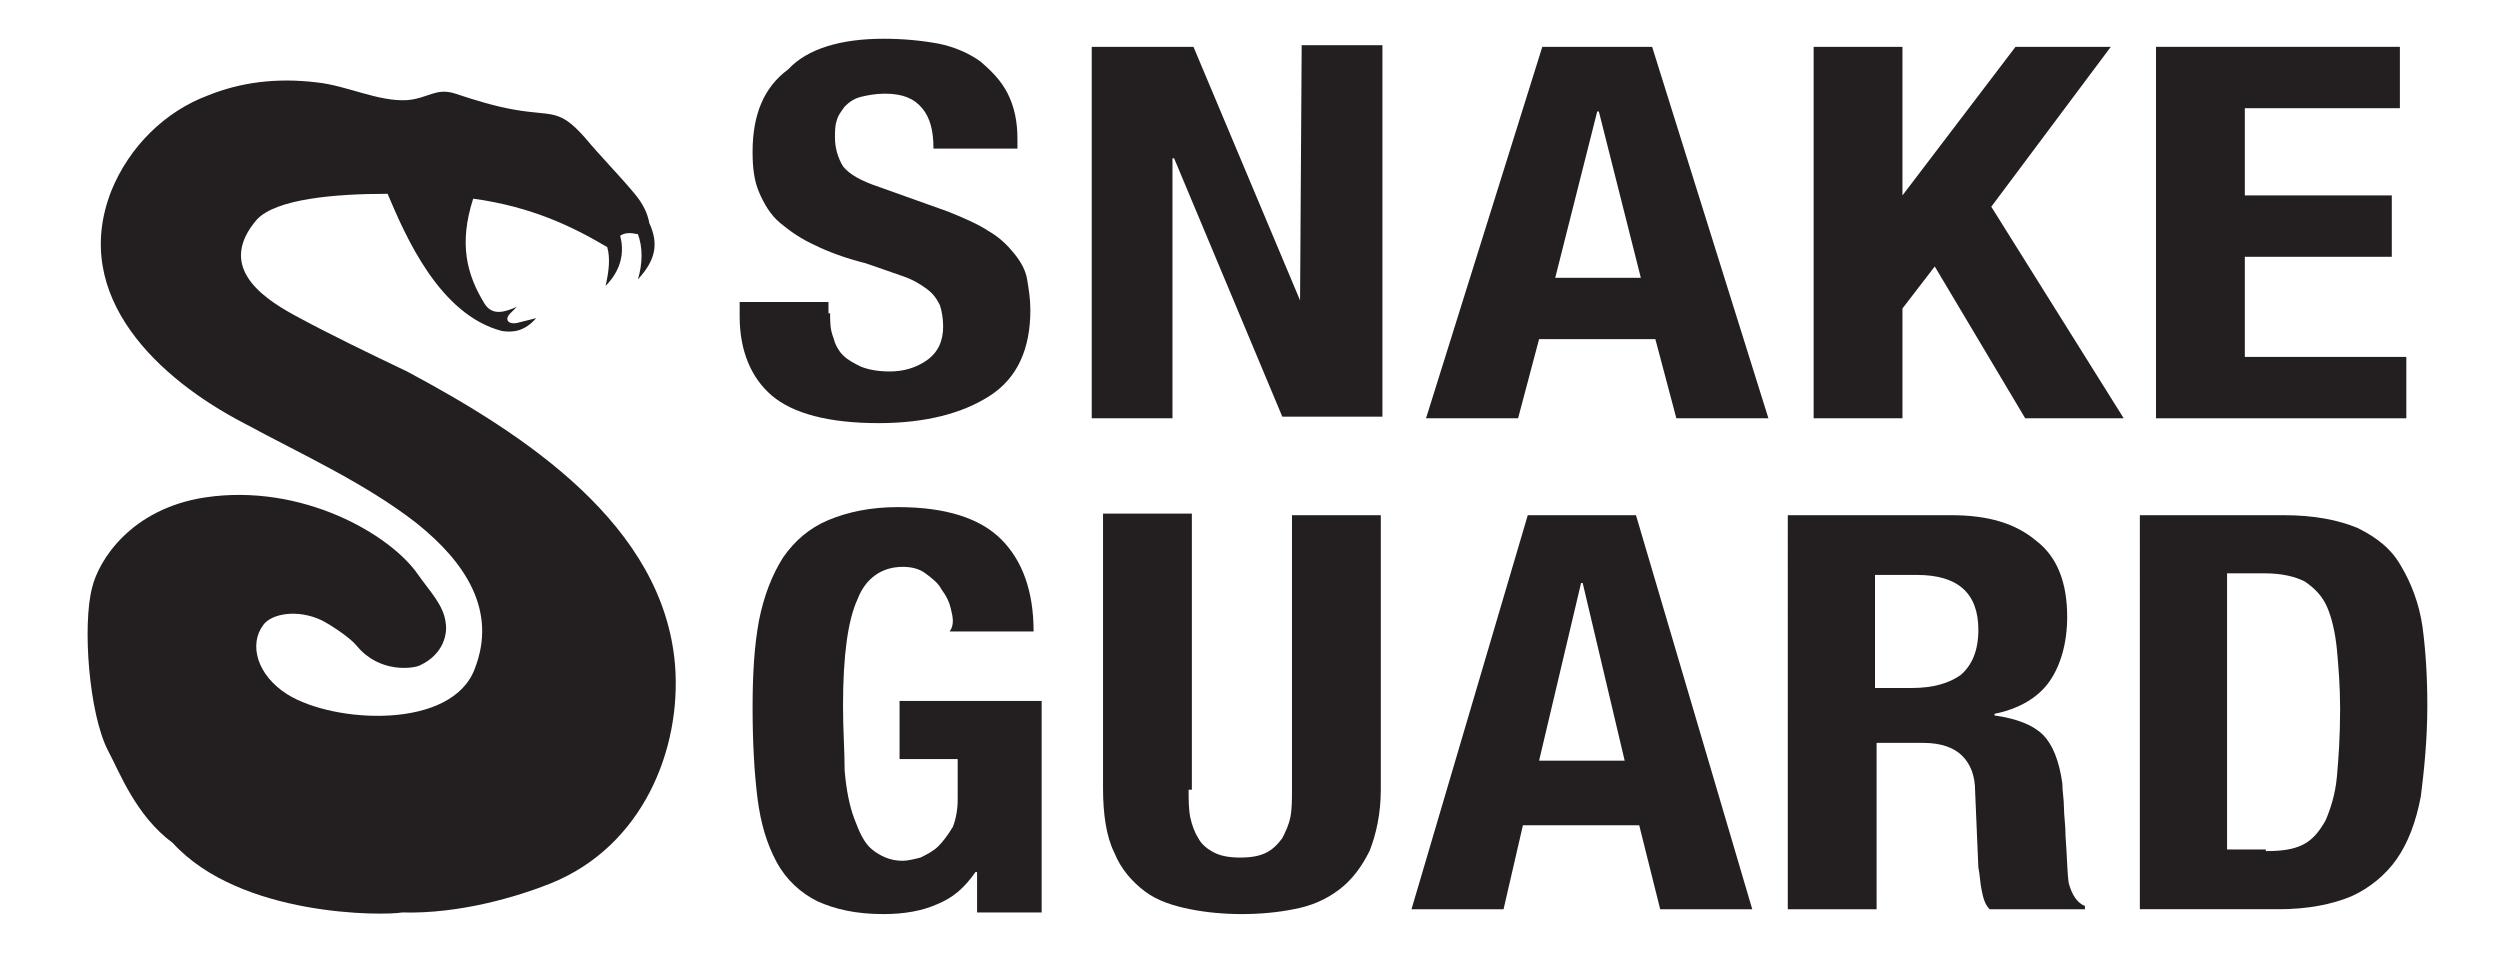
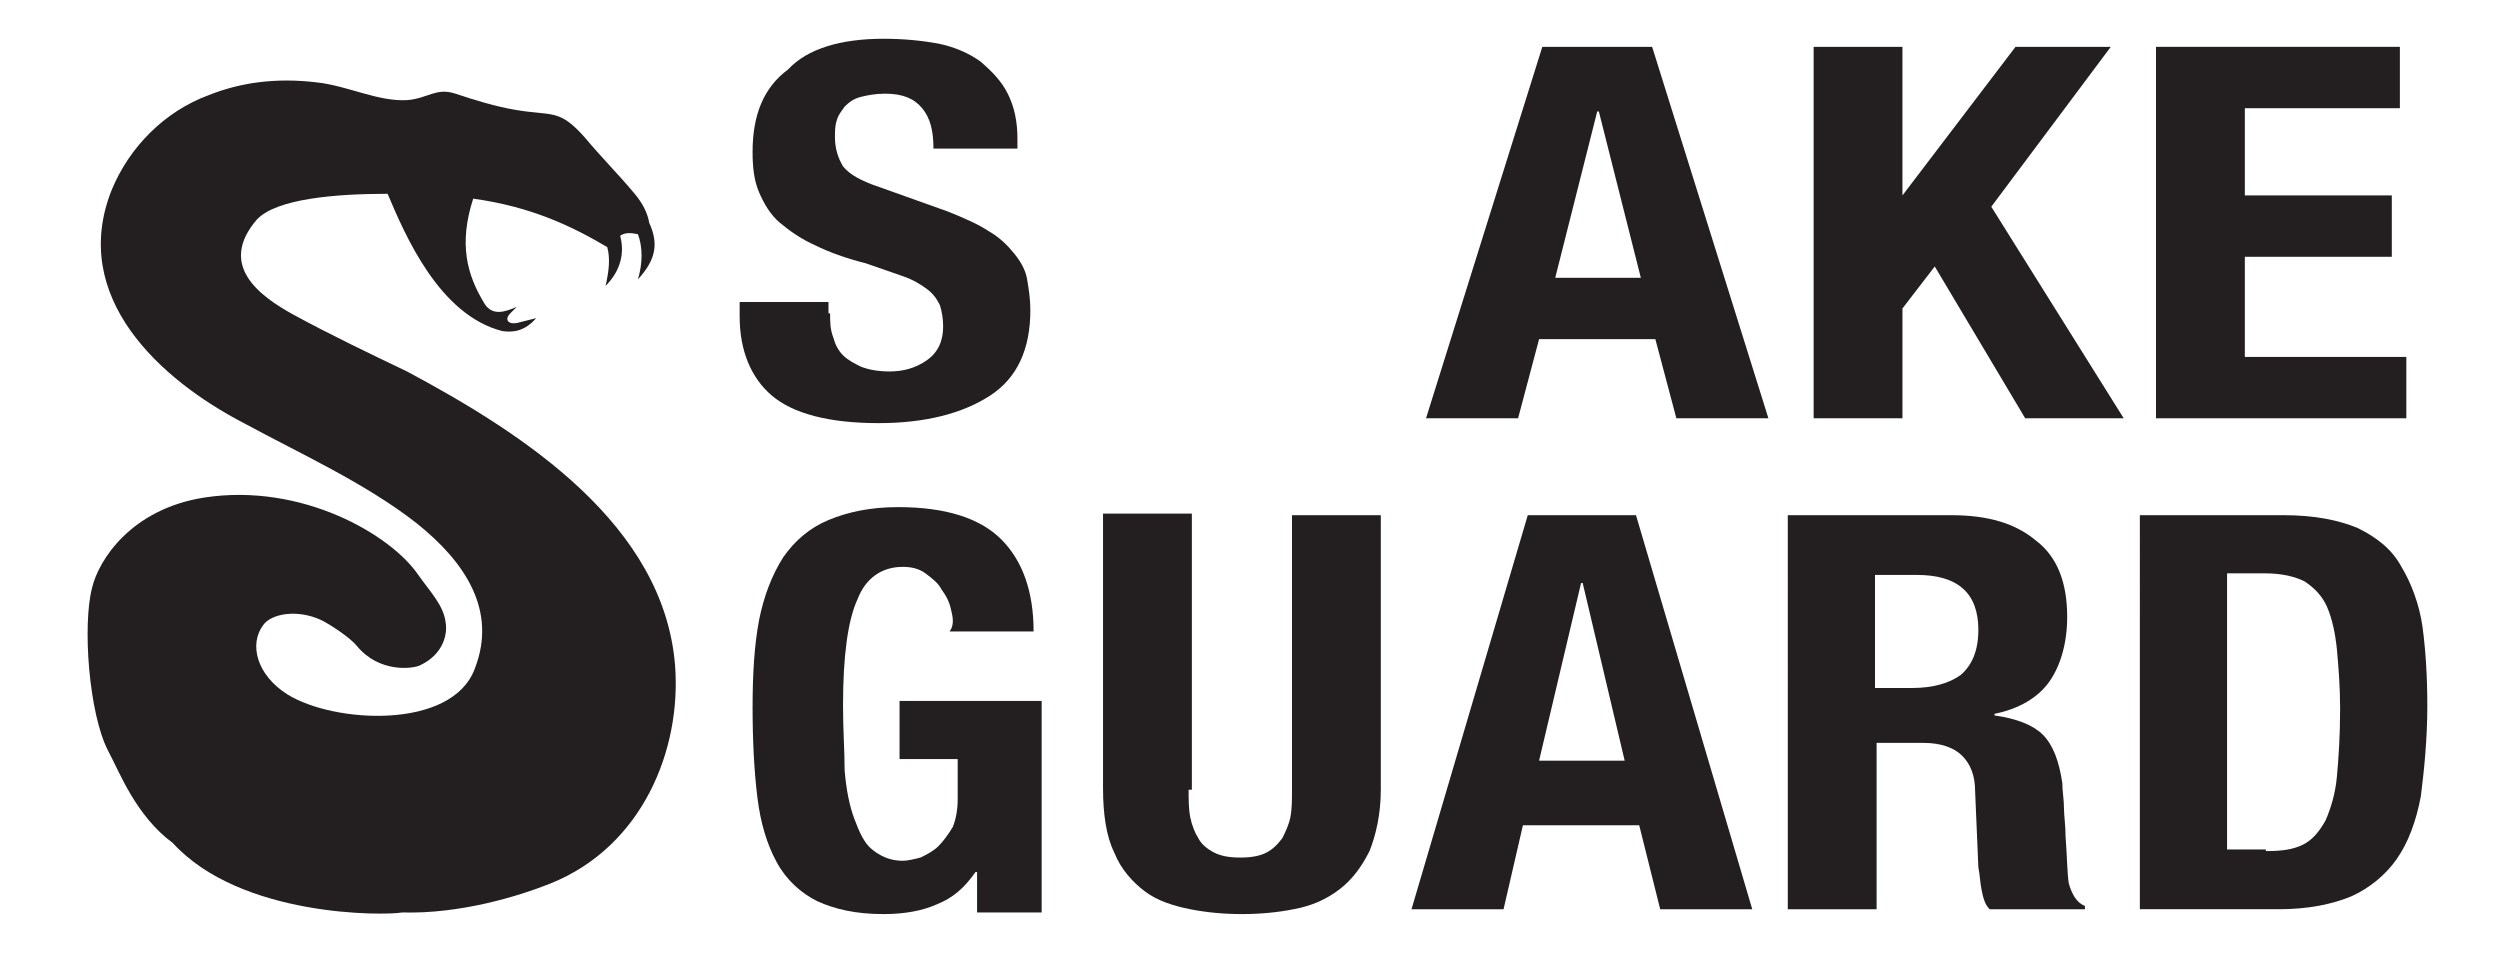
<svg xmlns="http://www.w3.org/2000/svg" version="1.1" id="Layer_1" x="0px" y="0px" viewBox="0 0 154.8 60" style="enable-background:new 0 0 154.8 60;" xml:space="preserve">
  <style type="text/css">
	.st0{display:none;}
	.st1{display:inline;}
	.st2{fill:#FFFFFF;}
	.st3{display:inline;fill:none;}
	.st4{fill:#FFFFFF;stroke:#FFFFFF;stroke-width:0.25;stroke-miterlimit:10;}
	.st5{display:inline;fill:none;stroke:#000000;stroke-width:0.25;stroke-miterlimit:10;}
	.st6{display:inline;fill:none;stroke:#000000;stroke-width:0.5;stroke-miterlimit:10;}
	.st7{display:inline;fill:none;stroke:#000000;stroke-width:0.65;stroke-miterlimit:10;}
	.st8{display:inline;fill:none;stroke:#000000;stroke-width:0.75;stroke-miterlimit:10;}
	.st9{display:inline;fill:none;stroke:#000000;stroke-width:0.15;stroke-miterlimit:10;}
	.st10{fill:none;}
	.st11{fill:#231F20;}
	.st12{fill-rule:evenodd;clip-rule:evenodd;fill:#231F20;}
</style>
  <g id="Layer_1_1_" class="st0">
    <rect x="87.1" y="23.4" class="st1" width="25.1" height="12.2" />
    <g class="st1">
      <g>
        <path class="st2" d="M94.4,30.6c0.2,0,0.4,0,0.6,0.1c0.2,0,0.4,0.1,0.5,0.2c0.1,0.1,0.2,0.2,0.3,0.3c0.1,0.1,0.1,0.3,0.1,0.5     s-0.1,0.4-0.2,0.5c-0.1,0.1-0.3,0.3-0.5,0.4c0.3,0.1,0.5,0.2,0.7,0.4c0.1,0.2,0.2,0.4,0.2,0.7c0,0.2,0,0.4-0.1,0.6     c-0.1,0.2-0.2,0.3-0.4,0.4c-0.2,0.1-0.4,0.2-0.6,0.2c-0.2,0-0.4,0.1-0.6,0.1h-2.4v-4.3h2.4V30.6z M94.2,32.4c0.2,0,0.4,0,0.5-0.1     s0.2-0.2,0.2-0.4c0-0.1,0-0.2-0.1-0.2c0-0.1-0.1-0.1-0.2-0.1s-0.1-0.1-0.2-0.1c-0.1,0-0.2,0-0.3,0h-1v1L94.2,32.4L94.2,32.4z      M94.3,34.2c0.1,0,0.2,0,0.3,0c0.1,0,0.2,0,0.3-0.1c0.1,0,0.1-0.1,0.2-0.2c0-0.1,0.1-0.2,0.1-0.3c0-0.2-0.1-0.4-0.2-0.5     C94.8,33,94.7,33,94.3,33h-1.2v1.2H94.3z" />
        <path class="st2" d="M94.4,35h-2.5v-4.5h2.5c0.2,0,0.5,0,0.7,0.1c0.2,0,0.4,0.1,0.5,0.2c0.2,0.1,0.3,0.2,0.4,0.4     c0.1,0.2,0.1,0.3,0.1,0.6c0,0.2-0.1,0.5-0.2,0.6c-0.1,0.1-0.2,0.2-0.3,0.3c0.2,0.1,0.3,0.2,0.5,0.3c0.2,0.2,0.3,0.5,0.3,0.8     c0,0.2-0.1,0.4-0.2,0.6c-0.1,0.2-0.3,0.3-0.4,0.4c-0.2,0.1-0.4,0.2-0.6,0.2C94.9,35,94.8,35,94.4,35z M92.2,34.8h2.3     c0.2,0,0.4,0,0.6-0.1c0.2,0,0.4-0.1,0.5-0.2c0.1-0.1,0.3-0.2,0.3-0.3c0.1-0.1,0.1-0.3,0.1-0.5s-0.1-0.4-0.2-0.6     c-0.1-0.2-0.3-0.3-0.6-0.4l-0.4-0.1l0.4-0.1c0.2-0.1,0.4-0.2,0.5-0.3c0.1-0.1,0.1-0.3,0.1-0.5s0-0.3-0.1-0.4     c0-0.2-0.1-0.3-0.2-0.3c-0.1-0.1-0.3-0.1-0.5-0.2c-0.2,0-0.4-0.1-0.6-0.1h-2.2V34.8z M94.3,34.3h-1.3v-1.4h1.3     c0.3,0,0.5,0.1,0.6,0.2c0.2,0.1,0.3,0.3,0.3,0.6c0,0.1,0,0.2-0.1,0.3c-0.1,0.1-0.1,0.2-0.2,0.2c-0.1,0-0.2,0.1-0.3,0.1     C94.6,34.3,94.4,34.3,94.3,34.3z M93.3,34h1c0.1,0,0.2,0,0.3,0c0.1,0,0.2,0,0.2-0.1c0.1,0,0.1-0.1,0.1-0.1c0-0.1,0-0.1,0-0.2     c0-0.2-0.1-0.3-0.2-0.4c-0.1-0.1-0.3-0.1-0.5-0.1h-1.1V34H93.3z M94.2,32.5h-1.2v-1.3h1.1c0.1,0,0.2,0,0.3,0s0.2,0,0.3,0.1     c0.1,0,0.2,0.1,0.2,0.2c0.1,0.1,0.1,0.2,0.1,0.3c0,0.3-0.1,0.4-0.2,0.5C94.7,32.4,94.6,32.5,94.2,32.5z M93.3,32.2h1     c0.2,0,0.3,0,0.4-0.1c0.1,0,0.1-0.1,0.1-0.3c0-0.1,0-0.1,0-0.2l-0.1-0.1c-0.1,0-0.1-0.1-0.2-0.1c-0.1,0-0.2,0-0.3,0h-0.9V32.2z" />
      </g>
      <g>
        <path class="st2" d="M100.2,30.6l1.8,4.3h-1.1l-0.4-1h-1.8l-0.4,1h-1.1l1.9-4.3C99.1,30.6,100.2,30.6,100.2,30.6z M100.2,33.2     l-0.6-1.6l0,0L99,33.2H100.2z" />
        <path class="st2" d="M102.2,35h-1.4l-0.4-1h-1.6l-0.4,1h-1.4l2-4.5h1.3L102.2,35z M100.9,34.8h0.8l-1.7-4h-1l-1.8,4h0.8l0.4-1h2     L100.9,34.8z M100.3,33.4h-1.6l0.7-1.8h0.2L100.3,33.4z M99.2,33.1h0.9L99.6,32L99.2,33.1z" />
      </g>
      <g>
        <path class="st2" d="M104.2,30.6l2.1,2.9l0,0v-2.9h1v4.3h-1.1l-2-2.9l0,0v2.9h-1v-4.3C103.2,30.6,104.2,30.6,104.2,30.6z" />
-         <path class="st2" d="M107.4,35h-1.3l-1.9-2.6V35h-1.3v-4.5h1.3v0.1l1.8,2.6v-2.6h1.3L107.4,35L107.4,35z M106.2,34.8h0.9v-4h-0.8     v2.9h-0.2l-0.1-0.1l-2-2.8h-0.9v4h0.8v-2.9h0.2l0.1,0.1L106.2,34.8z" />
+         <path class="st2" d="M107.4,35h-1.3l-1.9-2.6V35h-1.3h1.3v0.1l1.8,2.6v-2.6h1.3L107.4,35L107.4,35z M106.2,34.8h0.9v-4h-0.8     v2.9h-0.2l-0.1-0.1l-2-2.8h-0.9v4h0.8v-2.9h0.2l0.1,0.1L106.2,34.8z" />
      </g>
    </g>
    <rect x="83.9" y="17" class="st3" width="31.5" height="25.9" />
  </g>
  <g id="Layer_2_1_" class="st0">
    <g class="st1">
      <path class="st4" d="M89.2,28.4c0.1,0.1,0.1,0.2,0.2,0.3c0.1,0.1,0.2,0.1,0.4,0.2c0.1,0,0.3,0.1,0.4,0.1c0.1,0,0.2,0,0.3,0    s0.2,0,0.3-0.1c0.1,0,0.2-0.1,0.2-0.2c0.1-0.1,0.1-0.2,0.1-0.3c0-0.1,0-0.2-0.1-0.3c-0.1-0.1-0.2-0.2-0.3-0.2    c-0.1-0.1-0.3-0.1-0.5-0.1c-0.2,0-0.4-0.1-0.5-0.1c-0.2,0-0.4-0.1-0.5-0.2c-0.2-0.1-0.3-0.2-0.5-0.3c-0.1-0.1-0.3-0.2-0.3-0.4    s-0.1-0.4-0.1-0.6c0-0.3,0.1-0.5,0.2-0.7c0.1-0.2,0.3-0.3,0.4-0.5c0.2-0.1,0.4-0.2,0.6-0.3c0.2-0.1,0.4-0.1,0.7-0.1s0.5,0,0.8,0.1    c0.2,0.1,0.5,0.2,0.6,0.3c0.2,0.1,0.3,0.3,0.4,0.5c0.1,0.2,0.2,0.4,0.2,0.7h-1.1c0-0.1,0-0.3-0.1-0.4s-0.1-0.2-0.2-0.2    c-0.1-0.1-0.2-0.1-0.3-0.1s-0.2,0-0.4,0c-0.1,0-0.2,0-0.3,0c-0.1,0-0.2,0.1-0.2,0.1c-0.1,0-0.1,0.1-0.2,0.2c0,0.1-0.1,0.2-0.1,0.3    c0,0.1,0,0.2,0.1,0.2c0,0.1,0.1,0.1,0.2,0.2c0.1,0.1,0.3,0.1,0.5,0.2s0.4,0.1,0.8,0.2c0.1,0,0.2,0.1,0.4,0.1    c0.2,0,0.3,0.1,0.5,0.2c0.2,0.1,0.3,0.2,0.4,0.4c0.1,0.2,0.2,0.4,0.2,0.7c0,0.2,0,0.4-0.1,0.6s-0.2,0.4-0.4,0.5s-0.4,0.3-0.7,0.3    c-0.3,0.1-0.6,0.1-0.9,0.1c-0.3,0-0.5,0-0.8-0.1s-0.5-0.2-0.7-0.3c-0.2-0.1-0.4-0.3-0.5-0.6c-0.1-0.2-0.2-0.5-0.2-0.8h1.1    C89.2,28.1,89.2,28.3,89.2,28.4z" />
      <path class="st4" d="M95.9,25.9c-0.1-0.1-0.1-0.2-0.2-0.3c-0.1-0.1-0.2-0.1-0.3-0.2c-0.1,0-0.3-0.1-0.4-0.1c-0.2,0-0.5,0-0.6,0.1    c-0.2,0.1-0.3,0.2-0.4,0.4c-0.1,0.2-0.2,0.3-0.2,0.5s-0.1,0.4-0.1,0.6s0,0.4,0.1,0.6c0,0.2,0.1,0.4,0.2,0.5    c0.1,0.2,0.2,0.3,0.4,0.4c0.2,0.1,0.4,0.1,0.6,0.1c0.3,0,0.6-0.1,0.8-0.3c0.2-0.2,0.3-0.5,0.3-0.8h1.1c0,0.3-0.1,0.6-0.2,0.8    c-0.1,0.3-0.3,0.5-0.5,0.6c-0.2,0.2-0.4,0.3-0.7,0.4c-0.3,0.1-0.5,0.1-0.8,0.1c-0.4,0-0.7-0.1-1-0.2s-0.6-0.3-0.8-0.5    c-0.2-0.2-0.4-0.5-0.5-0.8c-0.1-0.3-0.2-0.7-0.2-1c0-0.4,0.1-0.7,0.2-1c0.1-0.3,0.3-0.6,0.5-0.8c0.2-0.2,0.5-0.4,0.8-0.6    c0.3-0.1,0.6-0.2,1-0.2c0.3,0,0.5,0,0.8,0.1c0.2,0.1,0.5,0.2,0.7,0.3c0.2,0.2,0.4,0.3,0.5,0.6c0.1,0.2,0.2,0.5,0.2,0.8h-1.1    C96.2,26.2,96.1,26,95.9,25.9z" />
      <path class="st4" d="M101.8,24.6v0.9h-2.6v1.1h2.4v0.9h-2.4v1.2h2.6v0.9h-3.8v-5H101.8z" />
      <path class="st4" d="M103.7,24.6l2.1,3.4l0,0v-3.4h1v5h-1.1l-2.1-3.3l0,0v3.3h-1v-5H103.7z" />
      <path class="st4" d="M107.3,25.5v-0.9h4.1v0.9h-1.5v4.1h-1.1v-4.1H107.3z" />
    </g>
    <line class="st5" x1="87.9" y1="28.4" x2="110.2" y2="28.4" />
    <line class="st6" x1="88.2" y1="27.1" x2="111.4" y2="27.1" />
    <line class="st7" x1="88.1" y1="26.1" x2="111.6" y2="26.1" />
    <line class="st8" x1="88.1" y1="25" x2="111.6" y2="25" />
    <line class="st9" x1="88.2" y1="29.1" x2="110.4" y2="29.1" />
  </g>
  <rect x="-15.6" y="-41.8" class="st10" width="193.4" height="139.2" />
  <g>
    <path class="st11" d="M51.4,19.4c0,0.5,0,1,0.2,1.5c0.1,0.4,0.3,0.8,0.6,1.1c0.3,0.3,0.7,0.5,1.1,0.7c0.5,0.2,1.1,0.3,1.8,0.3   c0.8,0,1.6-0.2,2.3-0.7c0.7-0.5,1-1.2,1-2.1c0-0.5-0.1-1-0.2-1.3c-0.2-0.4-0.4-0.7-0.8-1c-0.4-0.3-0.9-0.6-1.5-0.8   c-0.6-0.2-1.4-0.5-2.3-0.8c-1.2-0.3-2.3-0.7-3.1-1.1c-0.9-0.4-1.6-0.9-2.2-1.4c-0.6-0.5-1-1.2-1.3-1.9c-0.3-0.7-0.4-1.5-0.4-2.5   c0-2.3,0.7-4,2.2-5.1C50,3,52.1,2.4,54.7,2.4c1.2,0,2.3,0.1,3.4,0.3c1,0.2,1.9,0.6,2.6,1.1C61.4,4.4,62,5,62.4,5.8   C62.8,6.6,63,7.5,63,8.6v0.6h-5.2c0-1.1-0.2-1.9-0.7-2.5c-0.5-0.6-1.2-0.9-2.3-0.9c-0.6,0-1.1,0.1-1.5,0.2c-0.4,0.1-0.7,0.3-1,0.6   c-0.2,0.3-0.4,0.5-0.5,0.9c-0.1,0.3-0.1,0.7-0.1,1c0,0.7,0.2,1.3,0.5,1.8c0.4,0.5,1.1,0.9,2.3,1.3l4.2,1.5c1,0.4,1.9,0.8,2.5,1.2   c0.7,0.4,1.2,0.9,1.6,1.4c0.4,0.5,0.7,1,0.8,1.6c0.1,0.6,0.2,1.2,0.2,1.9c0,2.4-0.8,4.2-2.5,5.3c-1.7,1.1-4,1.7-6.9,1.7   c-3.1,0-5.3-0.6-6.6-1.7c-1.3-1.1-2-2.8-2-4.9v-0.9h5.5V19.4z" />
-     <path class="st11" d="M80.5,18.6L80.5,18.6l0.1-15.8h5v23h-6.2L72.7,9.8h-0.1v16.1h-5v-23h6.3L80.5,18.6z" />
    <path class="st11" d="M102.3,2.9l7.2,23h-5.7l-1.3-4.9h-7.2l-1.3,4.9h-5.7l7.2-23H102.3z M101.6,17.2L99,6.9h-0.1l-2.6,10.3H101.6z   " />
    <path class="st11" d="M117.8,12.1L117.8,12.1l7-9.2h5.9l-7.4,9.9l8.2,13.1h-6.1l-5.6-9.4l-2,2.6v6.8h-5.5v-23h5.5V12.1z" />
    <path class="st11" d="M148.7,6.7h-9.7v5.4h9.1v3.8h-9.1v6.2h10v3.8h-15.5v-23h15.1V6.7z" />
  </g>
  <g>
    <path class="st12" d="M10.7,52.2c-2.3-1.7-3.3-4.4-4-5.7c-1.2-2.3-1.6-7.8-1-10.1c0.4-1.7,2.4-4.9,7-5.6c6-0.9,11.5,2.3,13.2,4.8   c0.7,1,1.6,1.9,1.7,3c0.1,0.6-0.1,1.9-1.6,2.6c-0.4,0.2-2.5,0.5-3.9-1.2c-0.4-0.5-1.6-1.3-2.2-1.6c-1.5-0.7-3.1-0.4-3.6,0.3   c-0.9,1.2-0.4,3.1,1.5,4.3c2.9,1.8,10.2,2.2,11.6-1.6c1.4-3.6-0.6-6.6-3.6-9c-3.2-2.5-7.2-4.3-10.7-6.2c-5.2-2.7-10.8-7.8-8.2-14.4   c1.1-2.7,3.3-4.9,6-5.9c2-0.8,4.2-1.1,6.7-0.8c1.9,0.2,3.8,1.2,5.6,1.1c1.3-0.1,1.8-0.8,3-0.4c1.2,0.4,2.5,0.8,3.7,1   c2.3,0.4,2.7-0.1,4.3,1.7c1,1.2,2.1,2.3,3.1,3.5c0.5,0.6,0.8,1.2,0.9,1.8c0.6,1.3,0.4,2.3-0.7,3.5c0.3-1,0.3-2,0-2.8   c-0.5-0.1-0.8-0.1-1.1,0.1c0.3,1.1,0,2.2-0.9,3.1c0.2-0.9,0.3-1.7,0.1-2.4c-2.2-1.3-4.7-2.5-8.3-3c-0.9,2.8-0.4,4.7,0.7,6.5   c0.5,0.8,1.3,0.5,2,0.2l-0.4,0.4c-0.4,0.4-0.1,0.7,0.4,0.6c0.4-0.1,0.8-0.2,1.2-0.3c-0.7,0.8-1.4,0.9-2.1,0.8c-3.9-1-6-5.9-7.1-8.5   c-3.2,0-6.9,0.3-8.1,1.6c-2.4,2.8,0.1,4.7,2.3,5.9c2.2,1.2,4.7,2.4,7,3.5c7.3,3.9,15.9,9.5,16.6,18.2c0.4,5.2-2,11.2-7.7,13.5   c-2,0.8-5.6,1.9-9.2,1.8C23.8,56.7,14.9,56.8,10.7,52.2 M34,52.4L34,52.4L34,52.4L34,52.4z" />
  </g>
  <g>
    <path class="st11" d="M58.9,37.8c-0.1-0.5-0.3-0.9-0.6-1.3c-0.2-0.4-0.6-0.7-1-1c-0.4-0.3-0.9-0.4-1.4-0.4c-1.3,0-2.3,0.7-2.8,2   c-0.6,1.3-0.9,3.5-0.9,6.6c0,1.5,0.1,2.8,0.1,4c0.1,1.2,0.3,2.2,0.6,3c0.3,0.8,0.6,1.5,1.1,1.9c0.5,0.4,1.1,0.7,1.9,0.7   c0.3,0,0.7-0.1,1.1-0.2c0.4-0.2,0.8-0.4,1.1-0.7c0.3-0.3,0.6-0.7,0.9-1.2c0.2-0.5,0.3-1.1,0.3-1.7v-2.5h-3.6v-3.6h8.8v13.1h-4V54   h-0.1c-0.7,1-1.4,1.6-2.4,2c-0.9,0.4-2,0.6-3.3,0.6c-1.7,0-3-0.3-4.1-0.8c-1-0.5-1.9-1.3-2.5-2.4c-0.6-1.1-1-2.4-1.2-4   c-0.2-1.6-0.3-3.5-0.3-5.6c0-2,0.1-3.8,0.4-5.4c0.3-1.5,0.8-2.8,1.5-3.9c0.7-1,1.6-1.8,2.8-2.3c1.2-0.5,2.6-0.8,4.3-0.8   c3,0,5.1,0.7,6.4,2c1.3,1.3,2,3.2,2,5.7h-5.2C59.1,38.7,59,38.2,58.9,37.8z" />
    <path class="st11" d="M73.6,48.9c0,0.6,0,1.2,0.1,1.7c0.1,0.5,0.3,1,0.5,1.3c0.2,0.4,0.6,0.7,1,0.9c0.4,0.2,0.9,0.3,1.6,0.3   c0.7,0,1.2-0.1,1.6-0.3c0.4-0.2,0.7-0.5,1-0.9c0.2-0.4,0.4-0.8,0.5-1.3c0.1-0.5,0.1-1.1,0.1-1.7v-17h5.5v17c0,1.5-0.3,2.8-0.7,3.8   c-0.5,1-1.1,1.8-1.9,2.4c-0.8,0.6-1.7,1-2.8,1.2c-1,0.2-2.1,0.3-3.2,0.3c-1.1,0-2.2-0.1-3.2-0.3c-1-0.2-2-0.5-2.8-1.1   c-0.8-0.6-1.5-1.4-1.9-2.4c-0.5-1-0.7-2.4-0.7-4v-17h5.5V48.9z" />
    <path class="st11" d="M101.3,31.9l7.2,24.4h-5.7l-1.3-5.2h-7.2l-1.2,5.2h-5.7l7.2-24.4H101.3z M100.6,47.1l-2.6-11h-0.1l-2.6,11   H100.6z" />
    <path class="st11" d="M120.8,31.9c2.3,0,4,0.5,5.3,1.6c1.3,1,1.9,2.6,1.9,4.7c0,1.6-0.4,3-1.1,4c-0.7,1-1.9,1.7-3.4,2v0.1   c1.4,0.2,2.4,0.6,3,1.2c0.6,0.6,1,1.6,1.2,3c0,0.5,0.1,1,0.1,1.5c0,0.5,0.1,1.1,0.1,1.8c0.1,1.3,0.1,2.3,0.2,2.9   c0.2,0.7,0.5,1.2,1,1.4v0.2h-5.9c-0.3-0.3-0.4-0.7-0.5-1.2c-0.1-0.5-0.1-0.9-0.2-1.4l-0.2-4.7c0-1-0.3-1.7-0.8-2.2   c-0.5-0.5-1.3-0.8-2.4-0.8h-2.9v10.3h-5.5V31.9H120.8z M118.4,42.6c1.3,0,2.3-0.3,3-0.8c0.7-0.6,1.1-1.5,1.1-2.8   c0-2.3-1.3-3.4-3.8-3.4h-2.6v7H118.4z" />
    <path class="st11" d="M141.4,31.9c1.9,0,3.4,0.3,4.6,0.8c1.2,0.6,2.1,1.3,2.7,2.4c0.6,1,1.1,2.3,1.3,3.7c0.2,1.5,0.3,3.1,0.3,4.9   c0,2.1-0.2,4-0.4,5.6c-0.3,1.6-0.8,2.9-1.5,3.9c-0.7,1-1.7,1.8-2.8,2.3c-1.2,0.5-2.7,0.8-4.5,0.8h-8.6V31.9H141.4z M140.3,52.7   c1,0,1.7-0.1,2.3-0.4c0.6-0.3,1-0.8,1.4-1.5c0.3-0.7,0.6-1.6,0.7-2.7c0.1-1.1,0.2-2.5,0.2-4.2c0-1.4-0.1-2.6-0.2-3.7   c-0.1-1-0.3-1.9-0.6-2.6c-0.3-0.7-0.8-1.2-1.4-1.6c-0.6-0.3-1.4-0.5-2.5-0.5h-2.3v17.1H140.3z" />
  </g>
</svg>